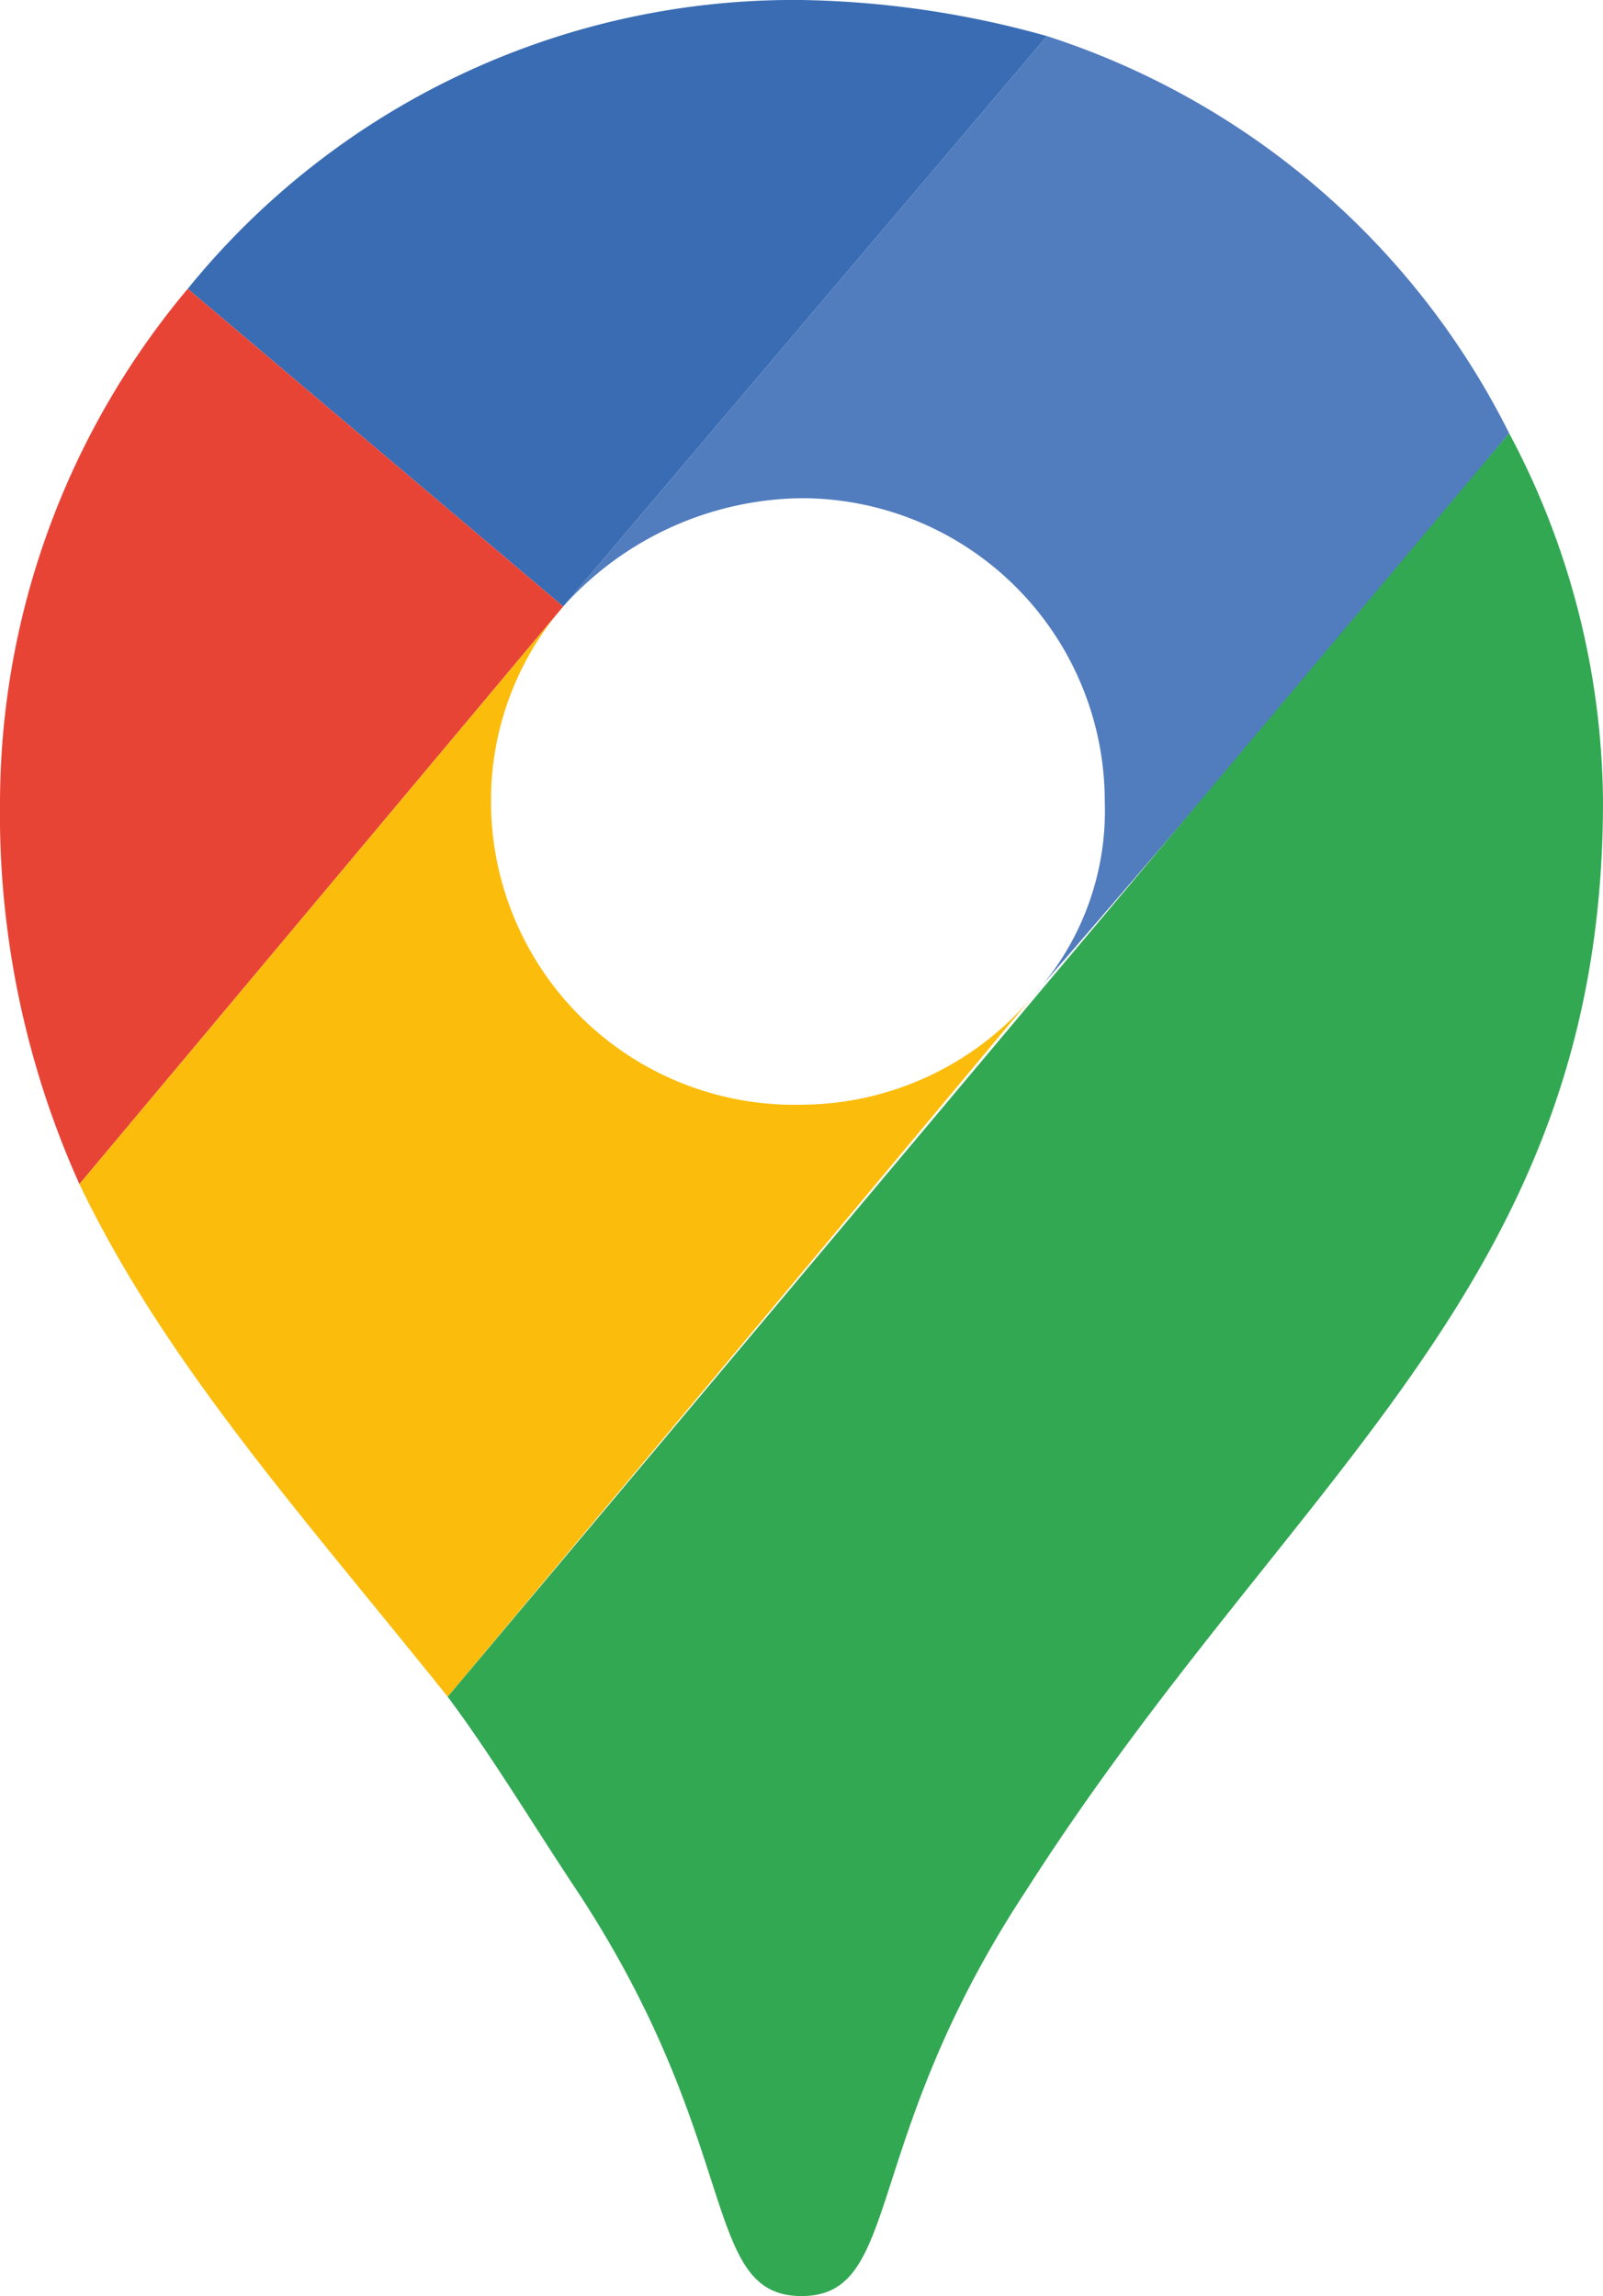
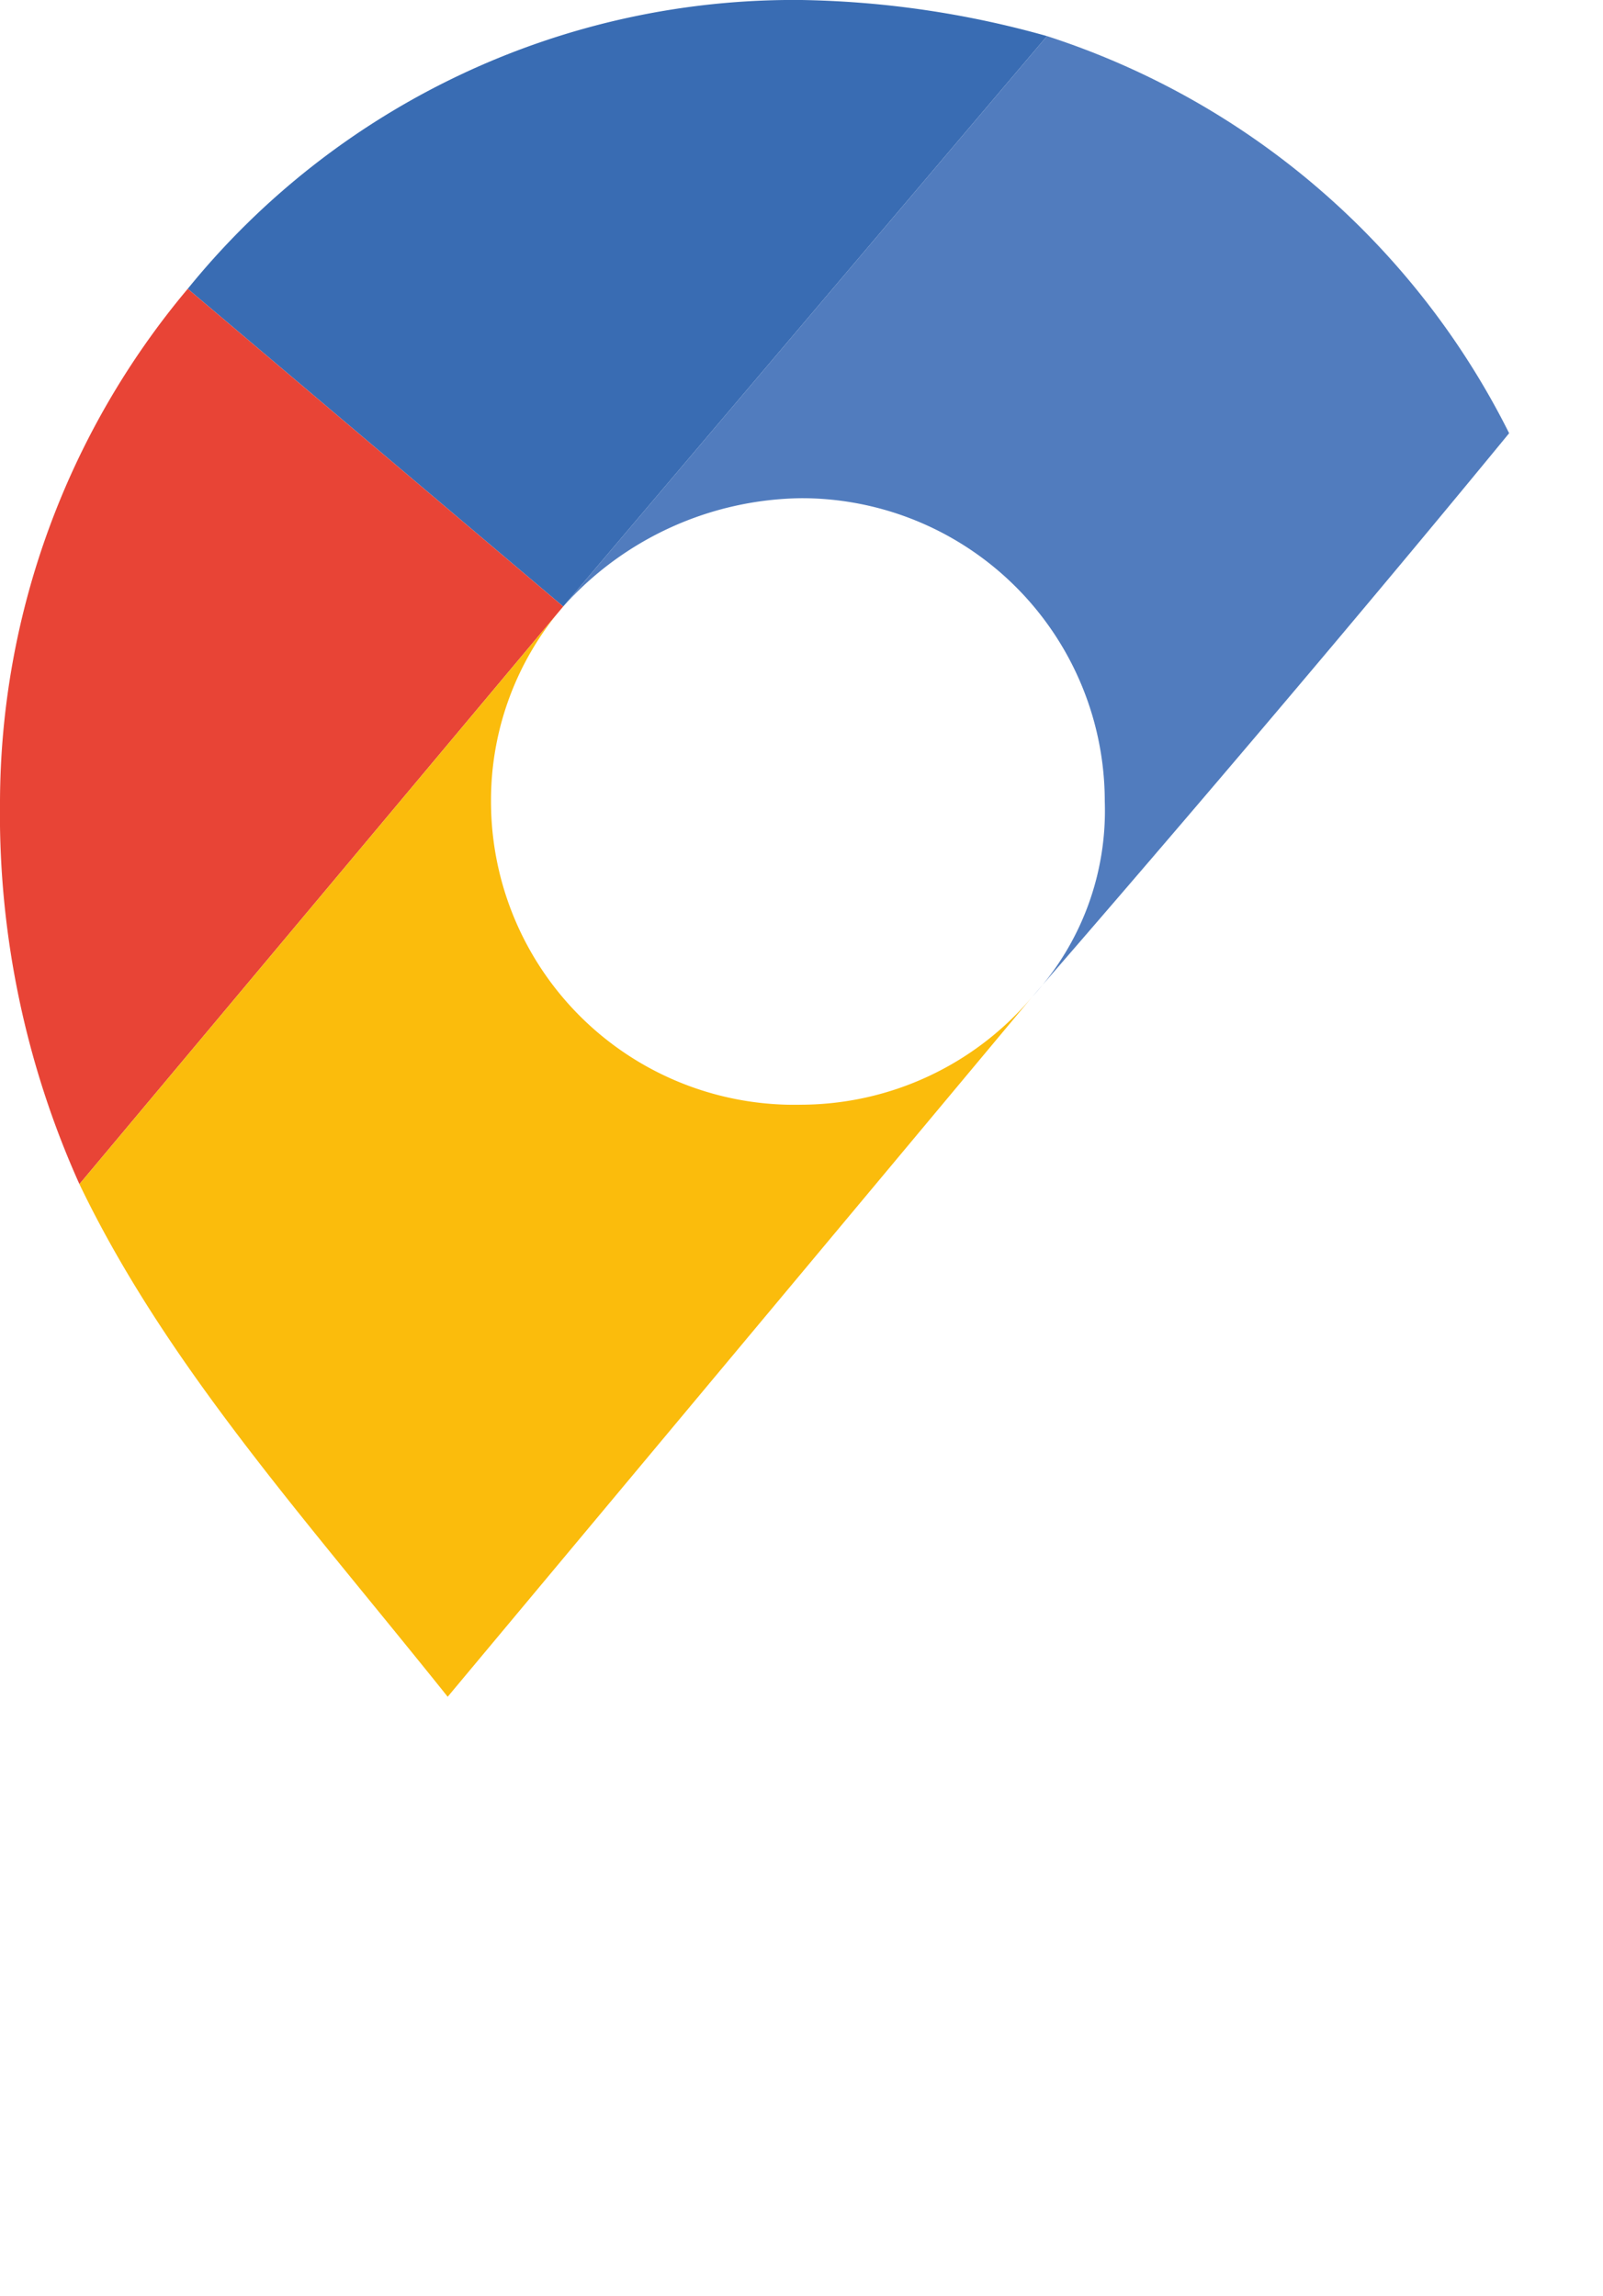
<svg xmlns="http://www.w3.org/2000/svg" id="ad4eeb0d-dc2e-4e37-9c4d-3b1d4800ef50" data-name="Capa 1" width="22.2" height="31.8" viewBox="0 0 22.2 31.8">
  <defs>
    <style> .fe2ee84b-cfcd-4be2-a36c-6f561360222d { fill: #396cb3; } .b90dd1b6-8bfd-4a47-a823-62b101e763f1 { fill: #e84436; } .bd5b33d1-6573-42ca-8223-84911cab3dad { fill: #517cbe; } .a380b91c-a895-41d3-b5af-acda631d6887 { fill: #fbbc0c; } .bd88f8d6-2521-4e4b-ad01-8e2cbbfe31e2 { fill: #32a853; } </style>
  </defs>
  <path class="fe2ee84b-cfcd-4be2-a36c-6f561360222d" d="M19.6.6A13.3,13.3,0,0,0,16.2.1a10.8,10.8,0,0,0-8.5,4l5.2,4.4Z" transform="translate(-5.1 -0.1)" />
  <path class="b90dd1b6-8bfd-4a47-a823-62b101e763f1" d="M7.7,4.1a11.1,11.1,0,0,0-2.6,7.1,12.5,12.5,0,0,0,1.1,5.3l6.7-8Z" transform="translate(-5.1 -0.1)" />
  <path class="bd5b33d1-6573-42ca-8223-84911cab3dad" d="M16.2,7a4.2,4.2,0,0,1,4.2,4.2,3.8,3.8,0,0,1-1,2.7S22.8,10,26,6.1A10.9,10.9,0,0,0,19.6.6L12.9,8.5A4.5,4.5,0,0,1,16.2,7" transform="translate(-5.1 -0.1)" />
  <path class="a380b91c-a895-41d3-b5af-acda631d6887" d="M16.2,15.4a4.2,4.2,0,0,1-4.3-4.2,4.1,4.1,0,0,1,1-2.7l-6.7,8c1.2,2.5,3.1,4.6,5.1,7.1l8.1-9.7a4.2,4.2,0,0,1-3.2,1.5" transform="translate(-5.1 -0.1)" />
-   <path class="bd88f8d6-2521-4e4b-ad01-8e2cbbfe31e2" d="M19.3,26.3c3.7-5.8,8-8.4,8-15.1A11,11,0,0,0,26,6.1L11.3,23.6c.6.8,1.2,1.8,1.8,2.7,2.3,3.5,1.7,5.6,3.1,5.6s.8-2.1,3.1-5.6" transform="translate(-5.1 -0.1)" />
</svg>